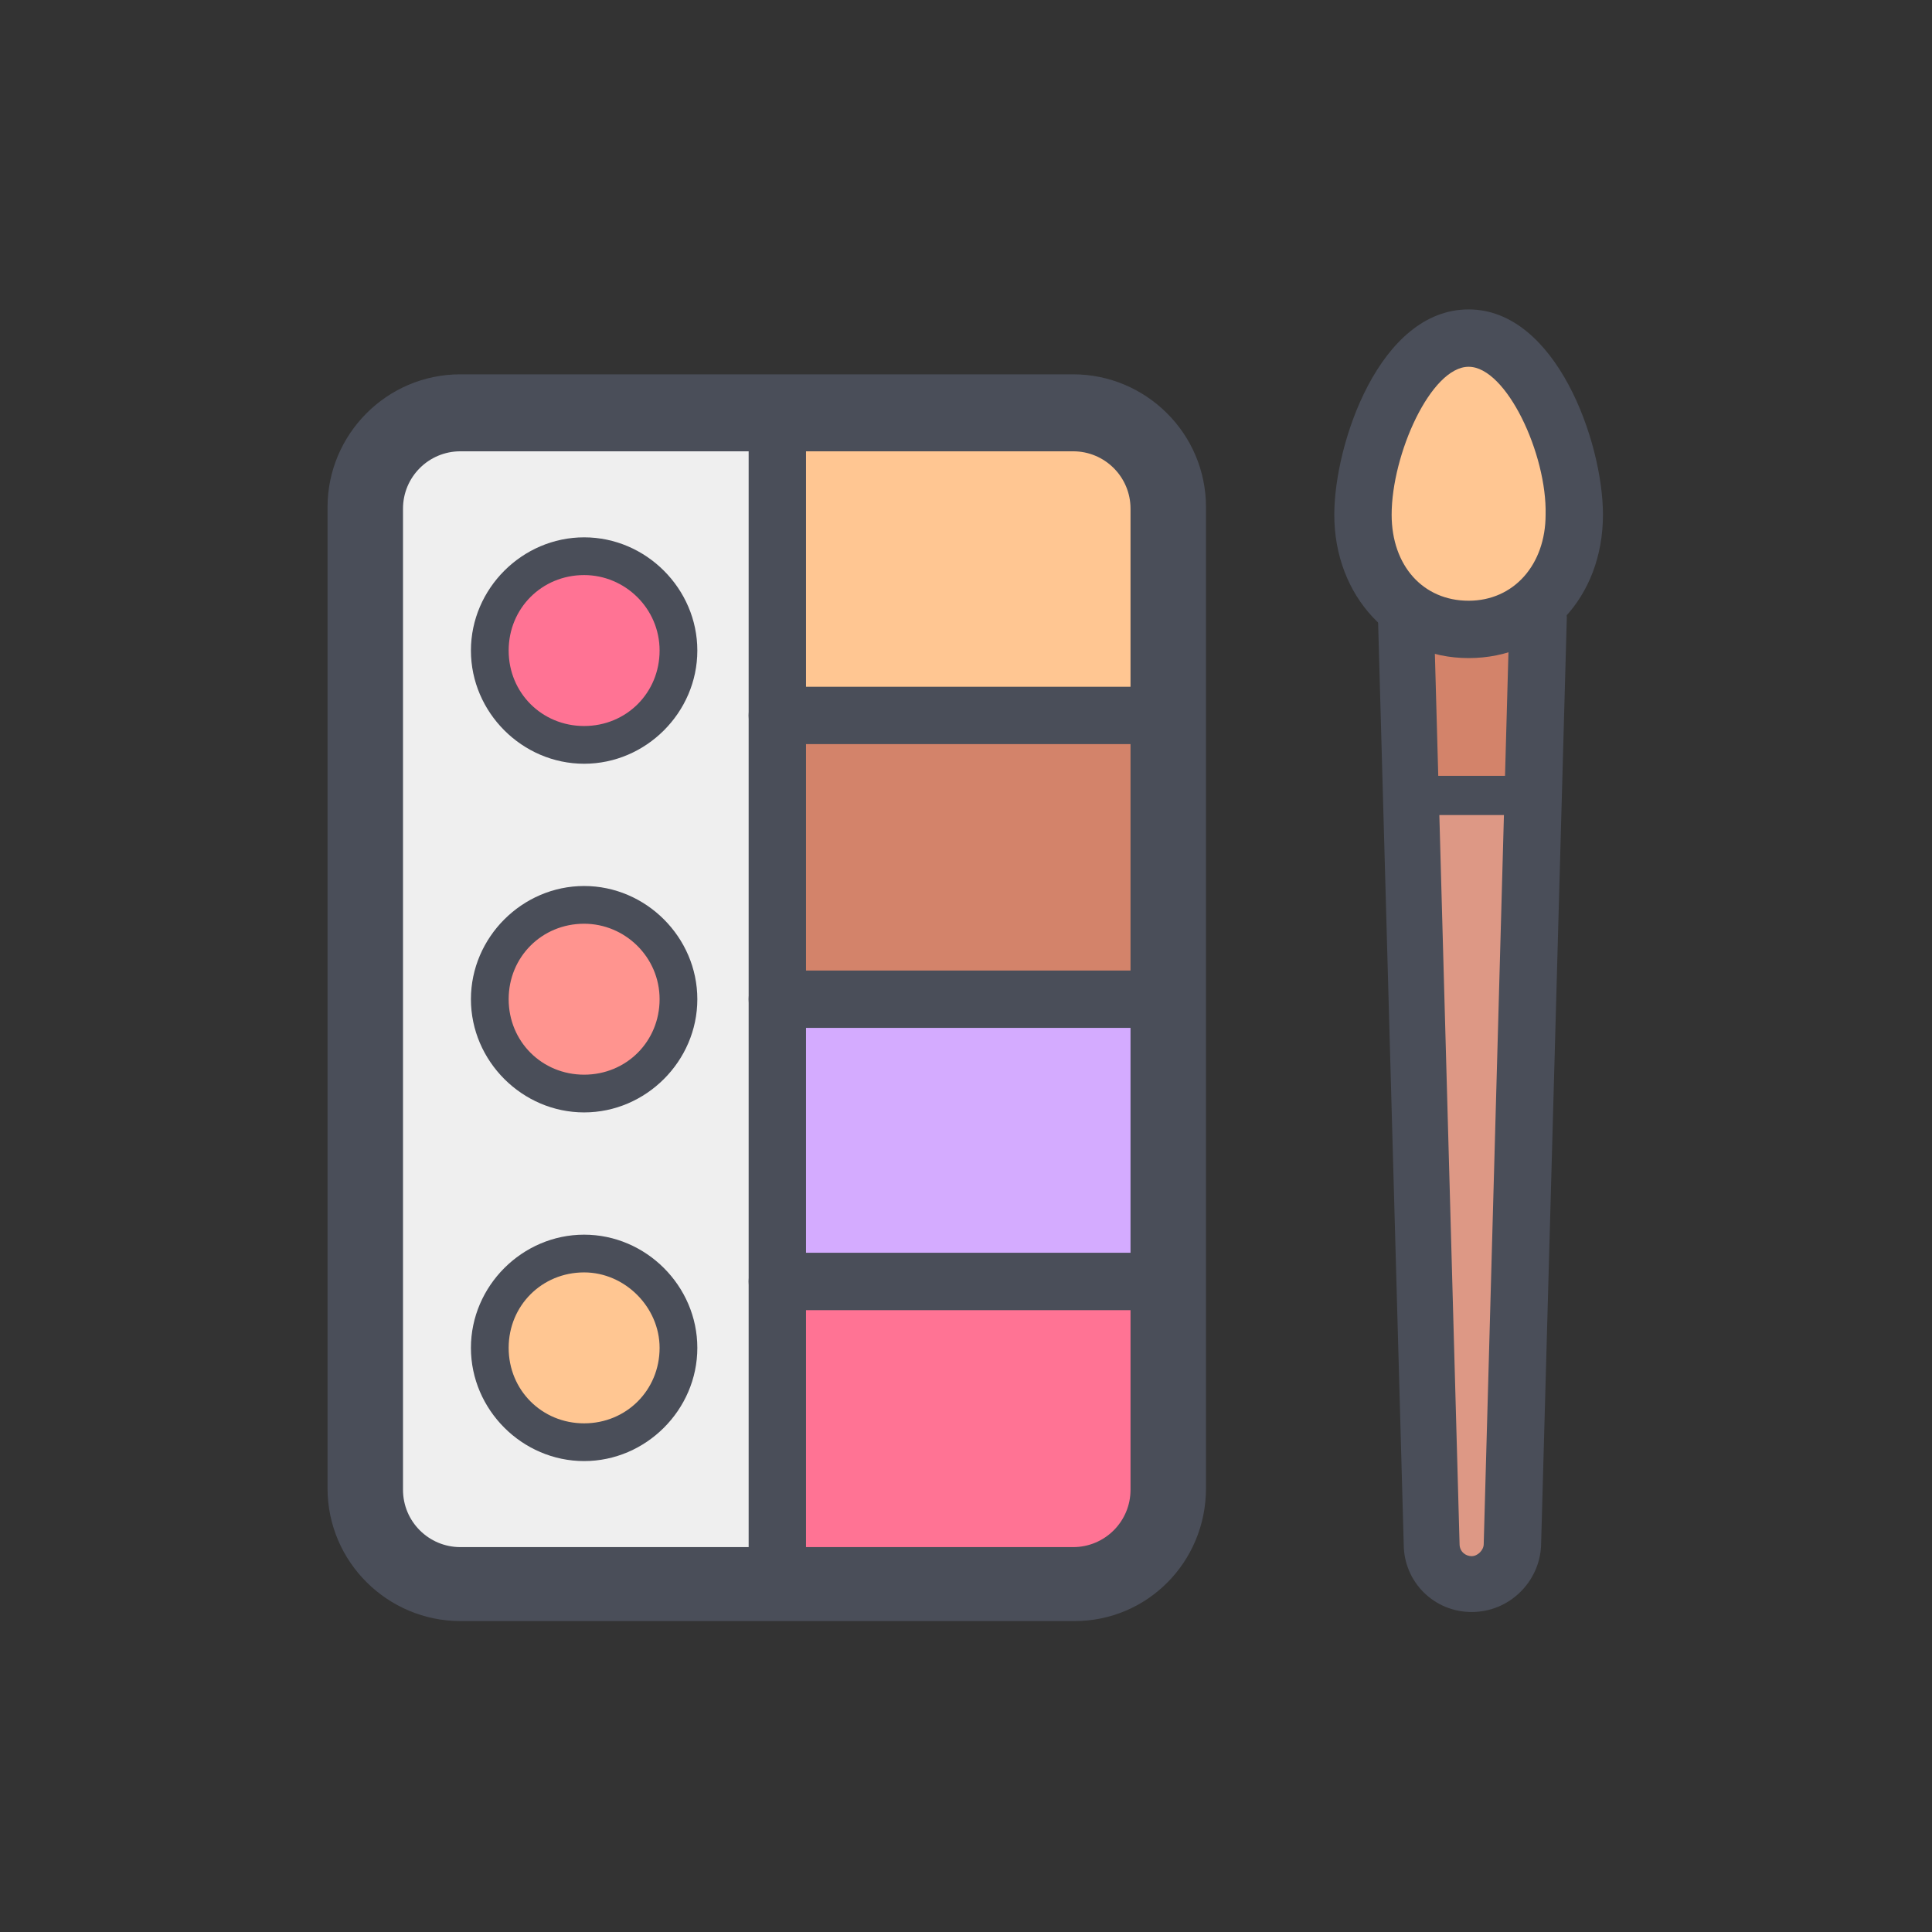
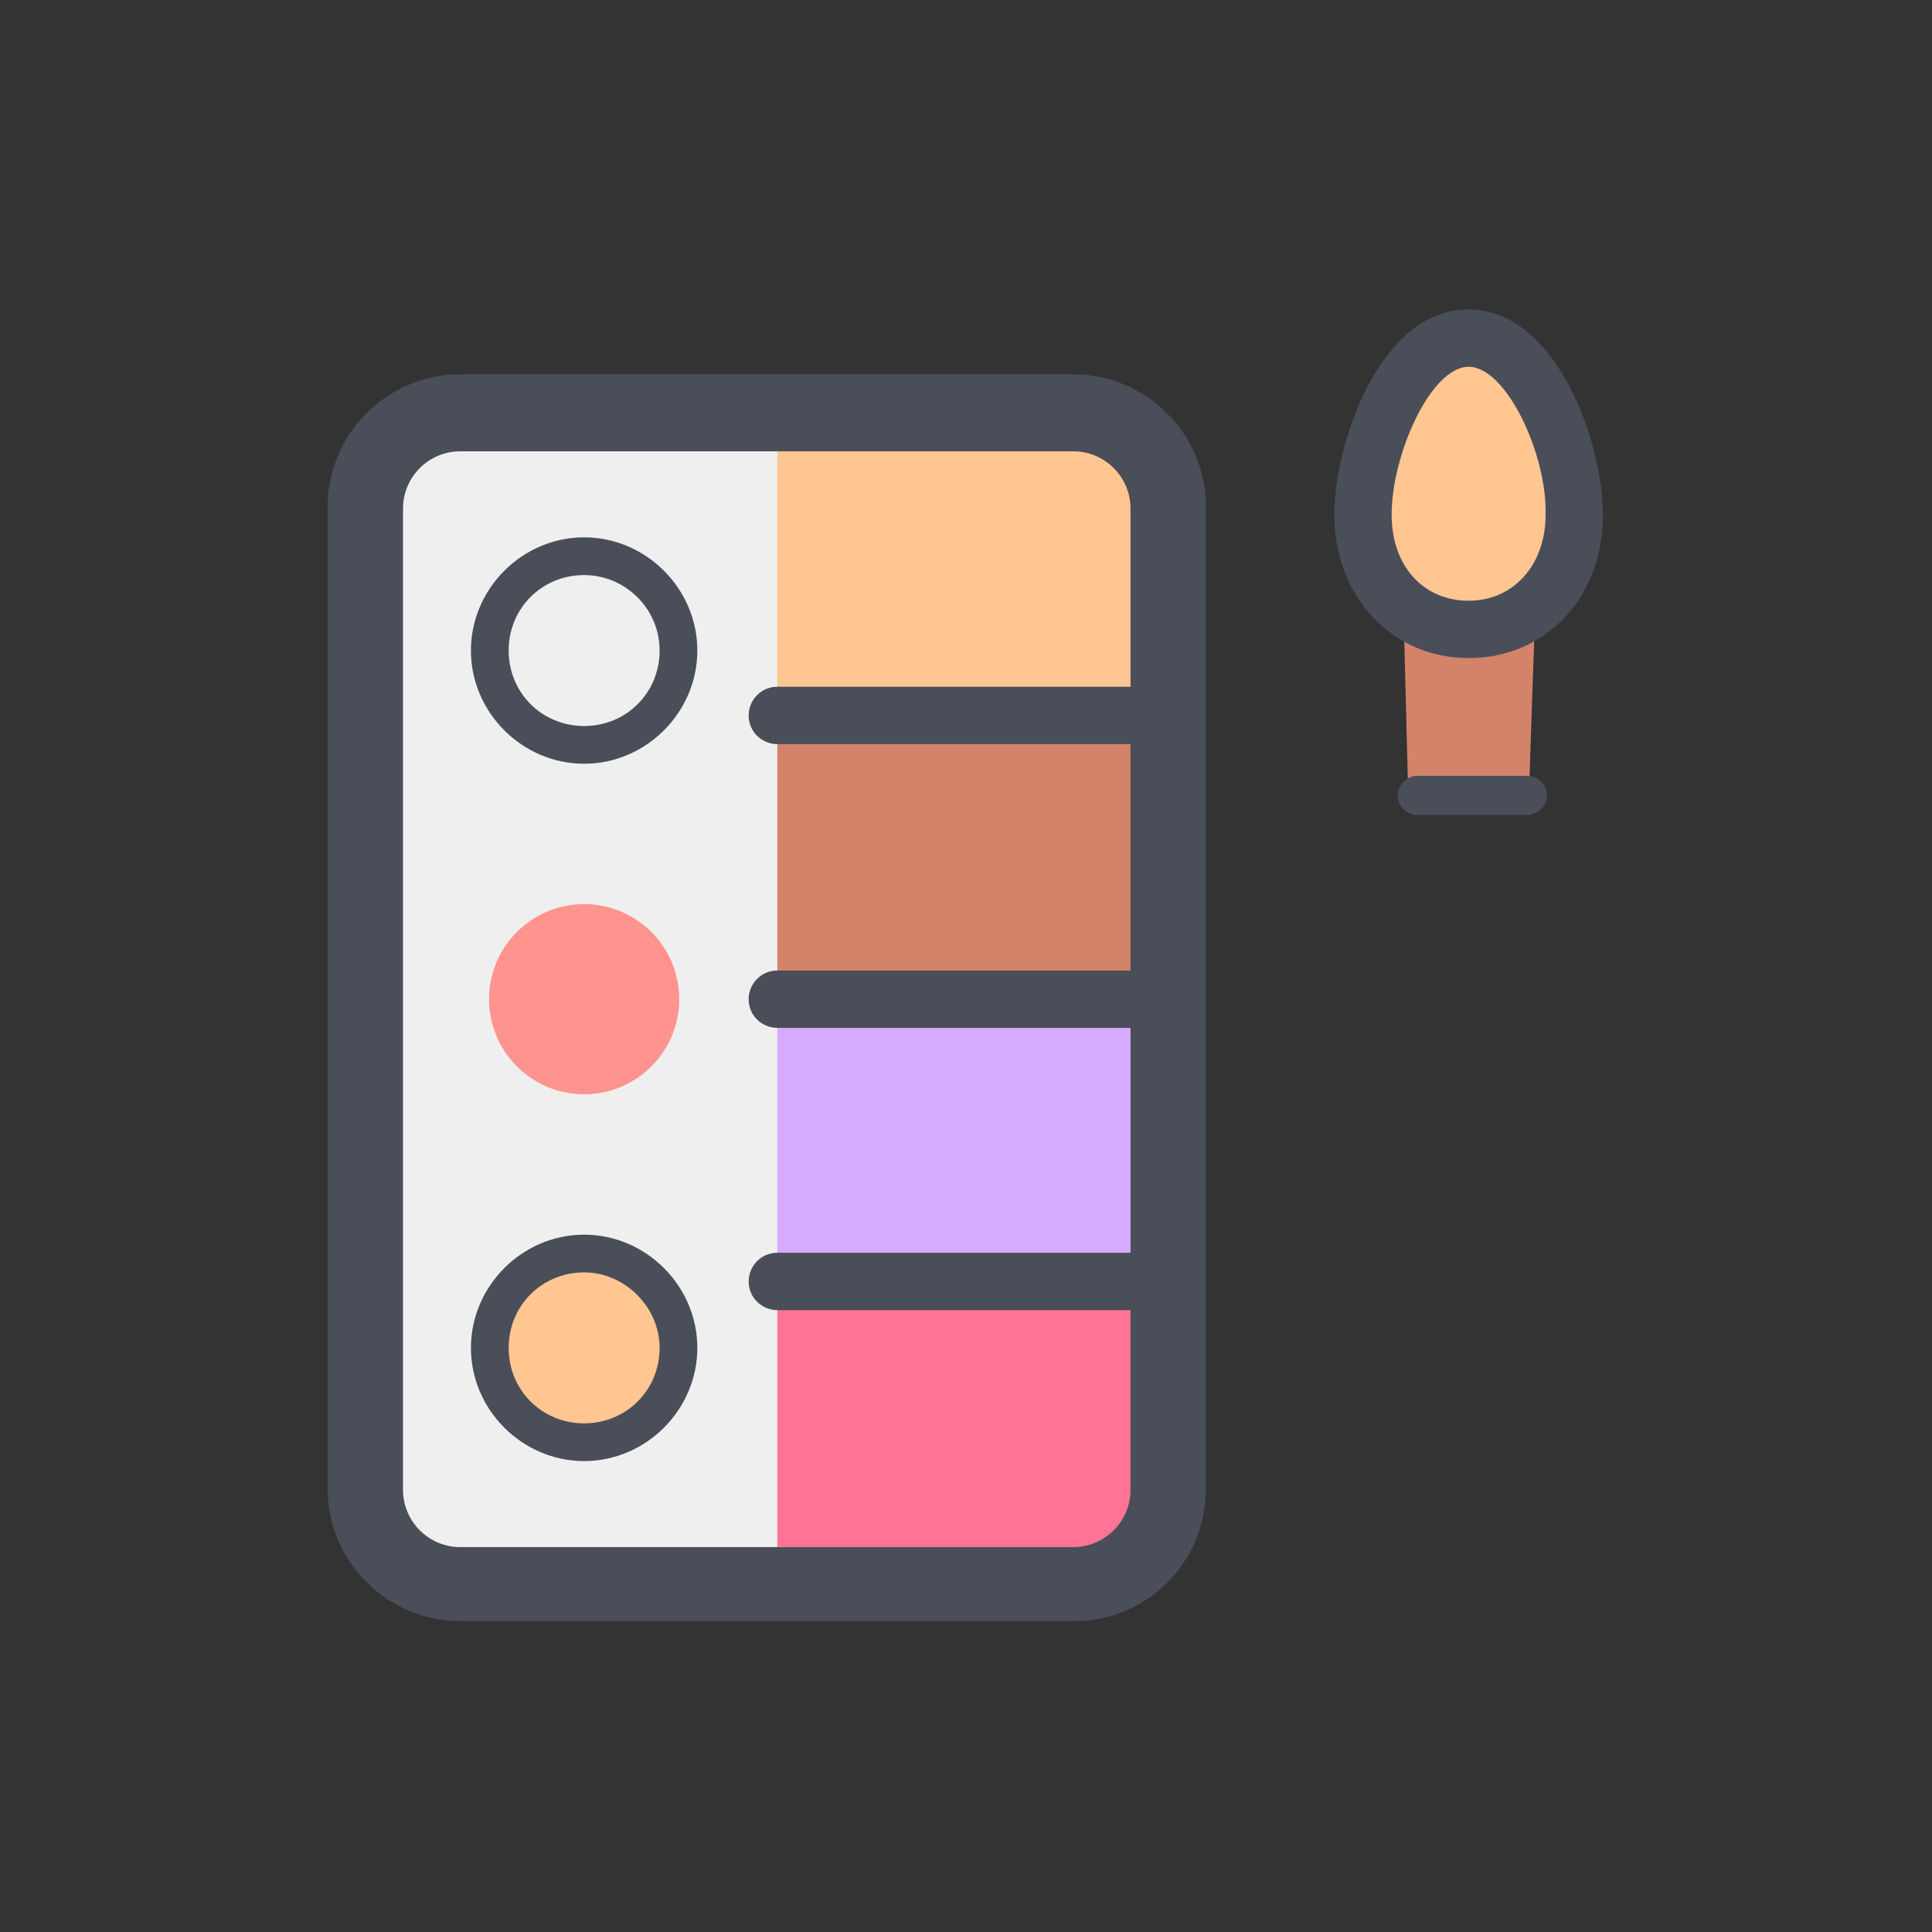
<svg xmlns="http://www.w3.org/2000/svg" x="0px" y="0px" viewBox="0 0 128 128" style="enable-background:new 0 0 128 128;" xml:space="preserve">
  <rect x="0" y="0" width="128" height="128" fill="#333333" stroke="none" />
  <style type="text/css">
	.st0{display:none;}
	.st1{display:inline;fill:#FFE6EB;}
	.st2{fill:#FC665E;}
	.st3{fill:#F98585;}
	.st4{fill:#AED366;}
	.st5{fill:#C6E281;}
	.st6{fill:#4A4E59;}
	.st7{fill:#FFBD76;}
	.st8{fill:#FFE4CA;}
	.st9{fill:#F2F2F2;}
	.st10{fill:#FFFFFF;}
	.st11{fill:#FF7878;}
	.st12{fill:#DD9885;}
	.st13{fill:#D3836A;}
	.st14{fill:#FFC692;}
	.st15{fill:#EFEFEF;}
	.st16{fill:#D4ABFF;}
	.st17{fill:#FF7394;}
	.st18{fill:#FF948F;}
	.st19{fill:#EF8989;}
	.st20{fill:#FFA19F;}
	.st21{fill:#92DBFC;}
	.st22{fill:#CAF4FF;}
	.st23{fill:#C96E4B;}
	.st24{fill:#ECDEFF;}
	.st25{fill:#ECD7FF;}
	.st26{fill:#DE7BFF;}
	.st27{fill:#FFB3C5;}
	.st28{fill:#EF97B0;}
	.st29{fill:#7B95AD;}
	.st30{fill:#FF85A8;}
	.st31{fill:#FFD5C5;}
	.st32{fill:#EF7878;}
	.st33{fill:#D64747;}
	.st34{fill:#D6D6D6;}
	.st35{fill:#EDEDED;}
	.st36{fill:#5C9AD6;}
	.st37{fill:#4888BC;}
	.st38{fill:#F2BDAD;}
	.st39{fill:#BDEEFF;}
	.st40{fill:#D6BBF2;}
	.st41{fill:#FFE3E3;}
	.st42{fill:#FFD176;}
	.st43{fill:#DDDDDD;}
	.st44{fill:#FF8E39;}
	.st45{fill:#FFDAB6;}
	.st46{fill:#EFC09A;}
	.st47{fill:#8FA6B7;}
	.st48{fill:#78C8F4;}
	.st49{fill:#91A8BA;}
	.st50{fill:#FF807D;}
	.st51{fill:#FF8AAB;}
	.st52{fill:#FFDC9F;}
	.st53{fill:#AEEEFF;}
	.st54{fill:#FFA1C0;}
	.st55{fill:#D2EAFF;}
	.st56{fill:#E1F2FF;}
	.st57{fill:#73AFE0;}
	.st58{fill:#FFC7C7;}
	.st59{fill:#FF8DA3;}
	.st60{fill:#FFD9E4;}
</style>
  <g id="Layer_2" class="st0">
    <rect class="st1" width="128" height="128" />
  </g>
  <g id="Layer_3">
    <g>
      <g>
-         <path class="st12" d="M101.8,41l-1.7,61.3c0,1.5-1.2,2.7-2.7,2.7c-1.5,0-2.7-1.2-2.7-2.7L93.2,41H101.8z" />
-       </g>
+         </g>
      <path class="st13" d="M101.7,41H93l0.3,11.7h8C101.4,49.1,101.7,41,101.7,41z" />
      <path class="st14" d="M90.3,34.1c0-4.2,2.8-11.7,7-11.7c4.2,0,7,7.5,7,11.7c0,4.2-2.8,7.6-7,7.6C93.1,41.8,90.3,38.3,90.3,34.1z" />
      <path class="st15" d="M77.4,98.7V33.6c0-3.4-2.8-6.2-6.2-6.2H30.5c-3.4,0-6.2,2.8-6.2,6.2v65.1c0,3.4,2.8,6.2,6.2,6.2h40.7    C74.6,104.9,77.4,102.2,77.4,98.7z" />
      <rect x="51.5" y="27.4" class="st14" width="24.4" height="20" />
      <rect x="51.5" y="46.2" class="st13" width="24.4" height="20" />
      <rect x="51.5" y="64.9" class="st16" width="24.4" height="20" />
      <rect x="51.5" y="84.9" class="st17" width="24.4" height="20" />
-       <circle class="st17" cx="38.7" cy="43.1" r="6.3" />
      <circle class="st18" cx="38.7" cy="66.2" r="6.3" />
      <circle class="st14" cx="38.7" cy="89.3" r="6.3" />
      <g>
-         <path class="st6" d="M97.5,106.8c-2.5,0-4.5-2-4.5-4.5l-1.7-61.2c0-1,0.8-1.9,1.8-1.9c1,0,1.9,0.8,1.9,1.8l1.7,61.3     c0,0.5,0.4,0.8,0.8,0.8s0.8-0.4,0.8-0.8L100,41c0-1,0.9-1.8,1.9-1.8c0,0,0,0,0.1,0c1,0,1.9,0.9,1.8,1.9l-1.7,61.3     C102,104.8,100,106.8,97.5,106.8z" />
-       </g>
+         </g>
      <path class="st6" d="M101.2,54h-7.3c-0.7,0-1.3-0.6-1.3-1.3s0.6-1.3,1.3-1.3h7.3c0.7,0,1.3,0.6,1.3,1.3S101.8,54,101.2,54z" />
      <path class="st6" d="M97.3,43.6c-5.1,0-8.9-4.1-8.9-9.5c0-4.7,3-13.6,8.9-13.6c5.8,0,8.9,8.8,8.9,13.6    C106.2,39.6,102.4,43.6,97.3,43.6z M97.3,24.3c-2.5,0-5.1,5.8-5.1,9.8c0,3.4,2.1,5.7,5.1,5.7c3,0,5.1-2.4,5.1-5.7    C102.5,30.1,99.8,24.3,97.3,24.3z" />
      <path class="st6" d="M38.7,50.6c-4.1,0-7.5-3.4-7.5-7.5s3.4-7.5,7.5-7.5s7.5,3.4,7.5,7.5S42.8,50.6,38.7,50.6z M38.7,38.1    c-2.8,0-5,2.2-5,5c0,2.8,2.2,5,5,5c2.8,0,5-2.2,5-5C43.7,40.3,41.4,38.1,38.7,38.1z" />
-       <path class="st6" d="M38.7,73.7c-4.1,0-7.5-3.4-7.5-7.5s3.4-7.5,7.5-7.5s7.5,3.4,7.5,7.5S42.8,73.7,38.7,73.7z M38.7,61.2    c-2.8,0-5,2.2-5,5c0,2.8,2.2,5,5,5c2.8,0,5-2.2,5-5C43.7,63.4,41.4,61.2,38.7,61.2z" />
      <path class="st6" d="M38.7,96.8c-4.1,0-7.5-3.4-7.5-7.5s3.4-7.5,7.5-7.5s7.5,3.4,7.5,7.5S42.8,96.8,38.7,96.8z M38.7,84.3    c-2.8,0-5,2.2-5,5c0,2.8,2.2,5,5,5c2.8,0,5-2.2,5-5C43.7,86.6,41.4,84.3,38.7,84.3z" />
      <path class="st6" d="M71.2,107.4H30.5c-4.8,0-8.8-3.9-8.8-8.8v-65c0-4.8,3.9-8.8,8.8-8.8h40.6c4.8,0,8.8,3.9,8.8,8.8v65    C79.9,103.5,76,107.4,71.2,107.4z M30.5,29.9c-2.1,0-3.8,1.7-3.8,3.8v65c0,2.1,1.7,3.8,3.8,3.8h40.6c2.1,0,3.8-1.7,3.8-3.8v-65    c0-2.1-1.7-3.8-3.8-3.8H30.5z" />
-       <path class="st6" d="M51.5,106.8c-1,0-1.9-0.8-1.9-1.9V27.4c0-1,0.8-1.9,1.9-1.9c1,0,1.9,0.8,1.9,1.9v77.5    C53.4,106,52.5,106.8,51.5,106.8z" />
      <path class="st6" d="M77.4,68.1H51.5c-1,0-1.9-0.8-1.9-1.9c0-1,0.8-1.9,1.9-1.9h25.9c1,0,1.9,0.8,1.9,1.9    C79.3,67.2,78.5,68.1,77.4,68.1z" />
      <path class="st6" d="M77.4,86.8H51.5c-1,0-1.9-0.8-1.9-1.9c0-1,0.8-1.9,1.9-1.9h25.9c1,0,1.9,0.8,1.9,1.9    C79.3,86,78.5,86.8,77.4,86.8z" />
      <path class="st6" d="M77.4,49.3H51.5c-1,0-1.9-0.8-1.9-1.9c0-1,0.8-1.9,1.9-1.9h25.9c1,0,1.9,0.8,1.9,1.9    C79.3,48.5,78.5,49.3,77.4,49.3z" />
    </g>
  </g>
</svg>